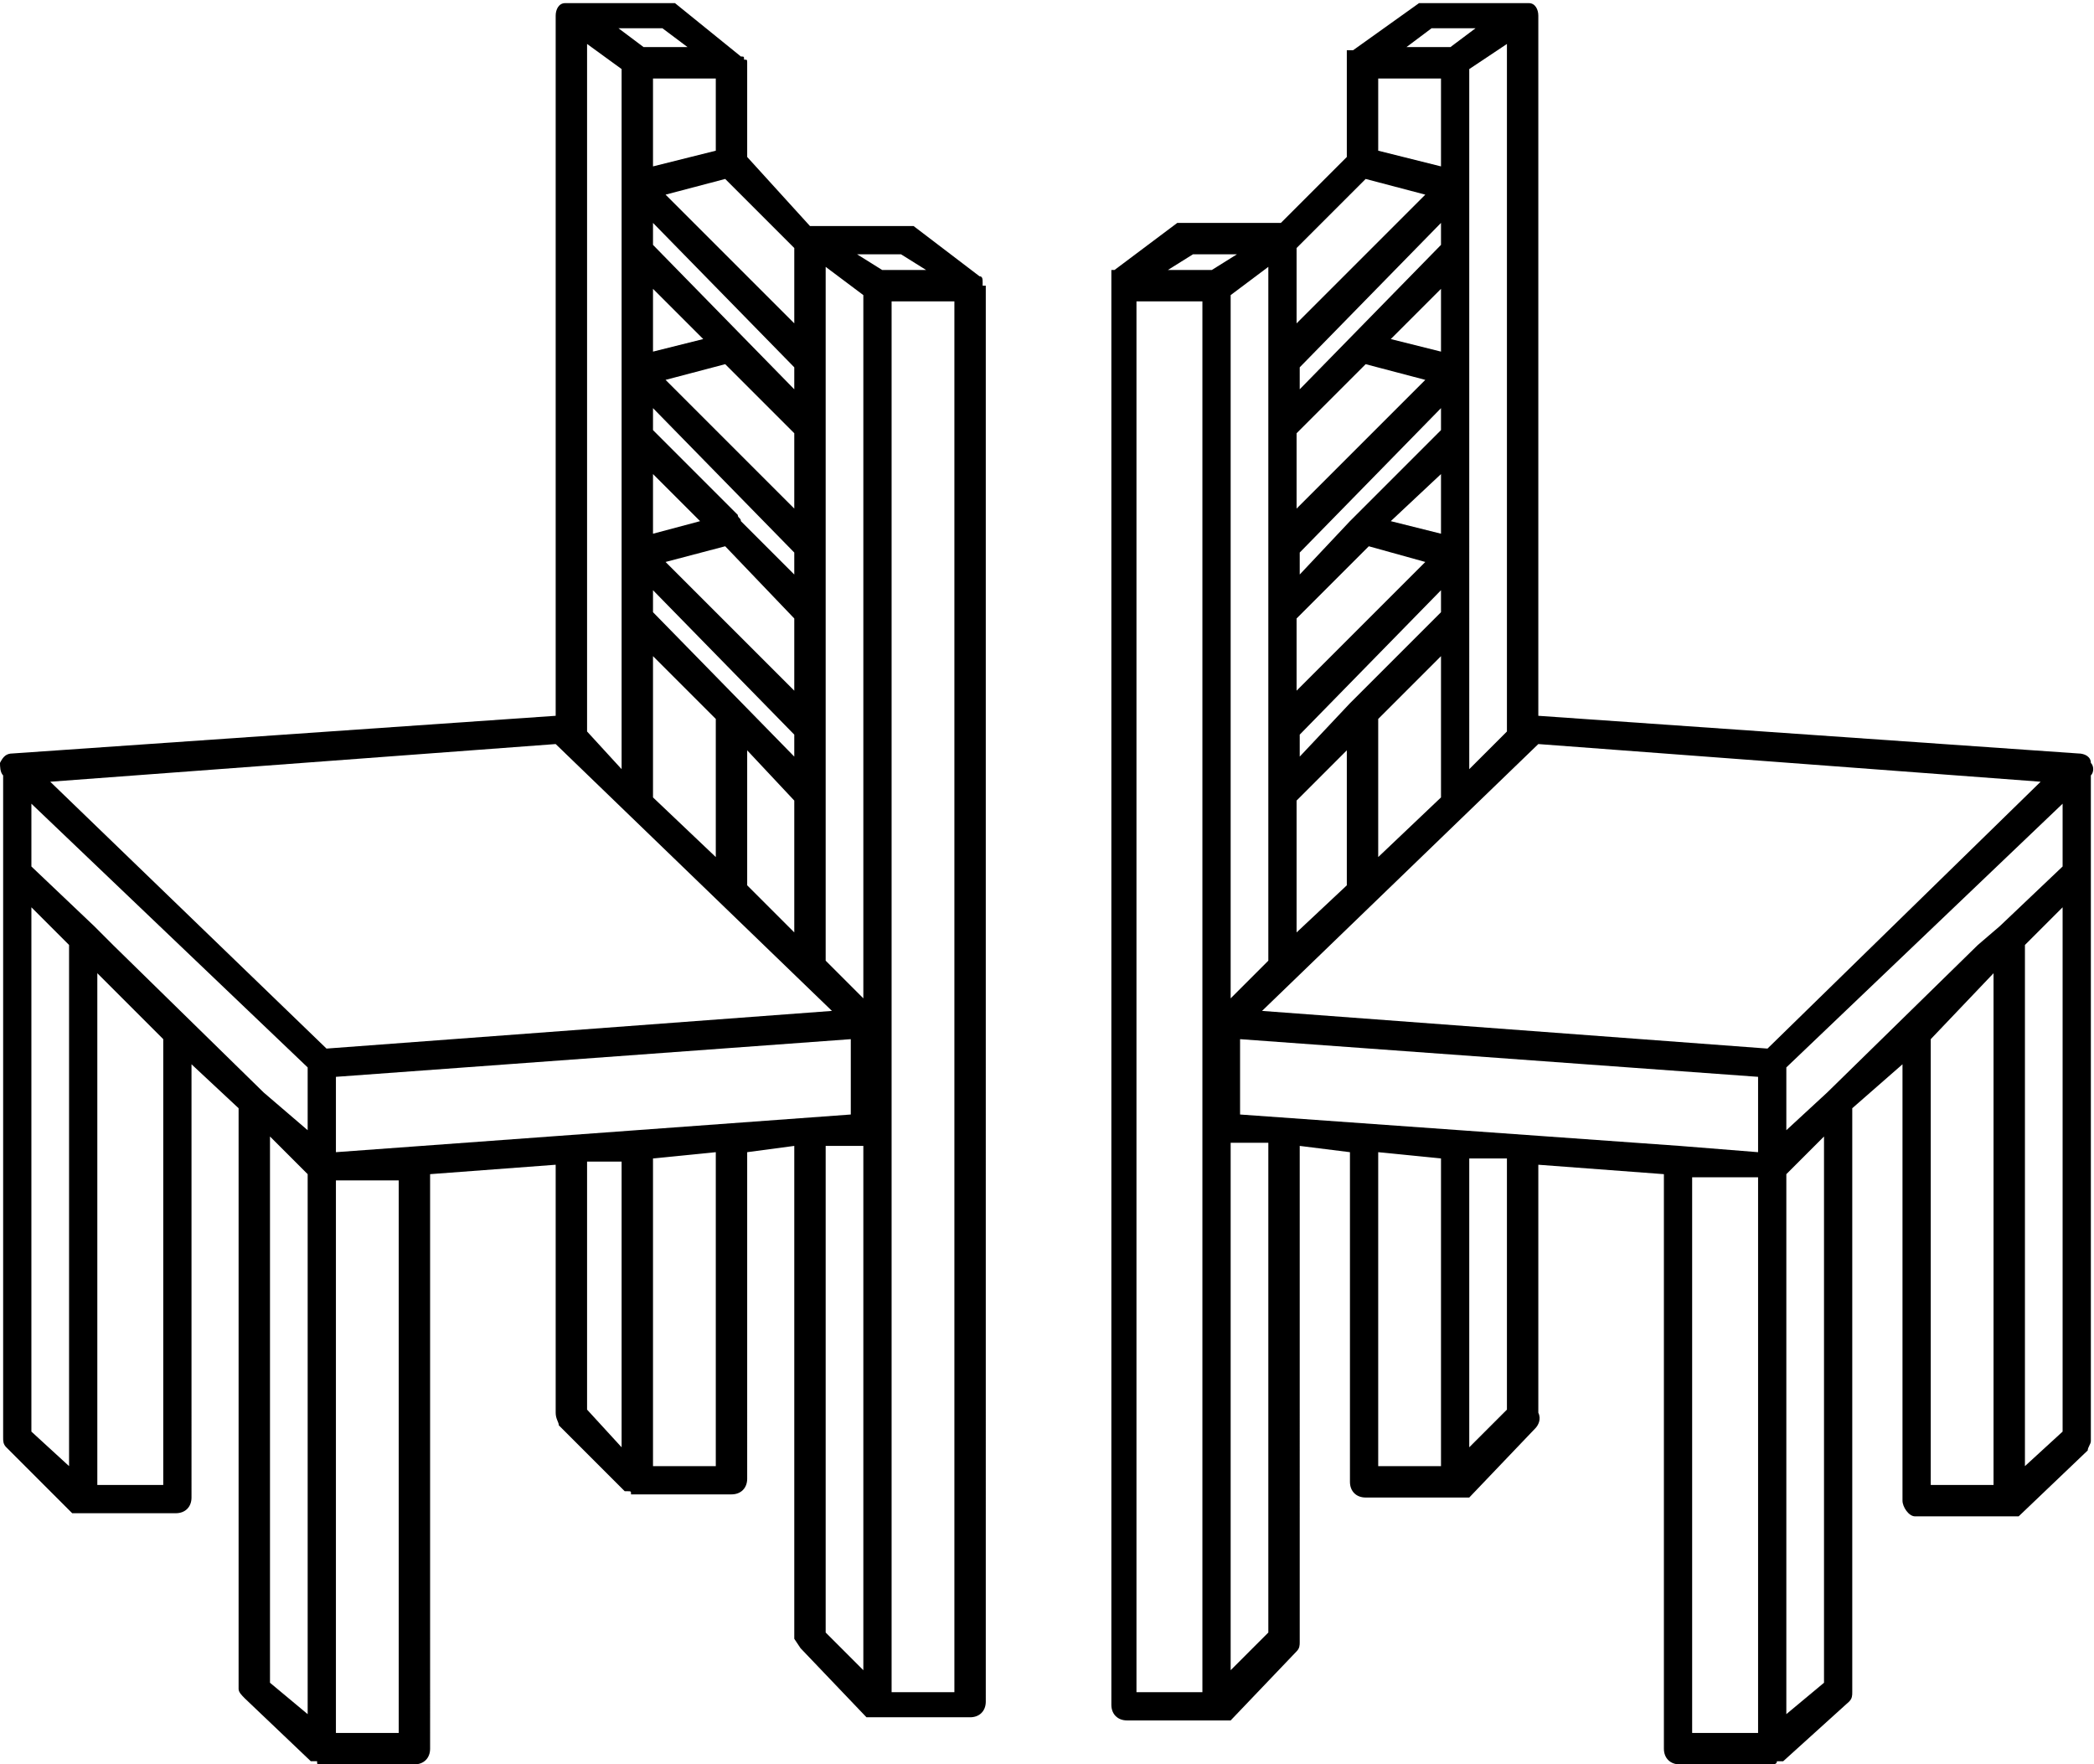
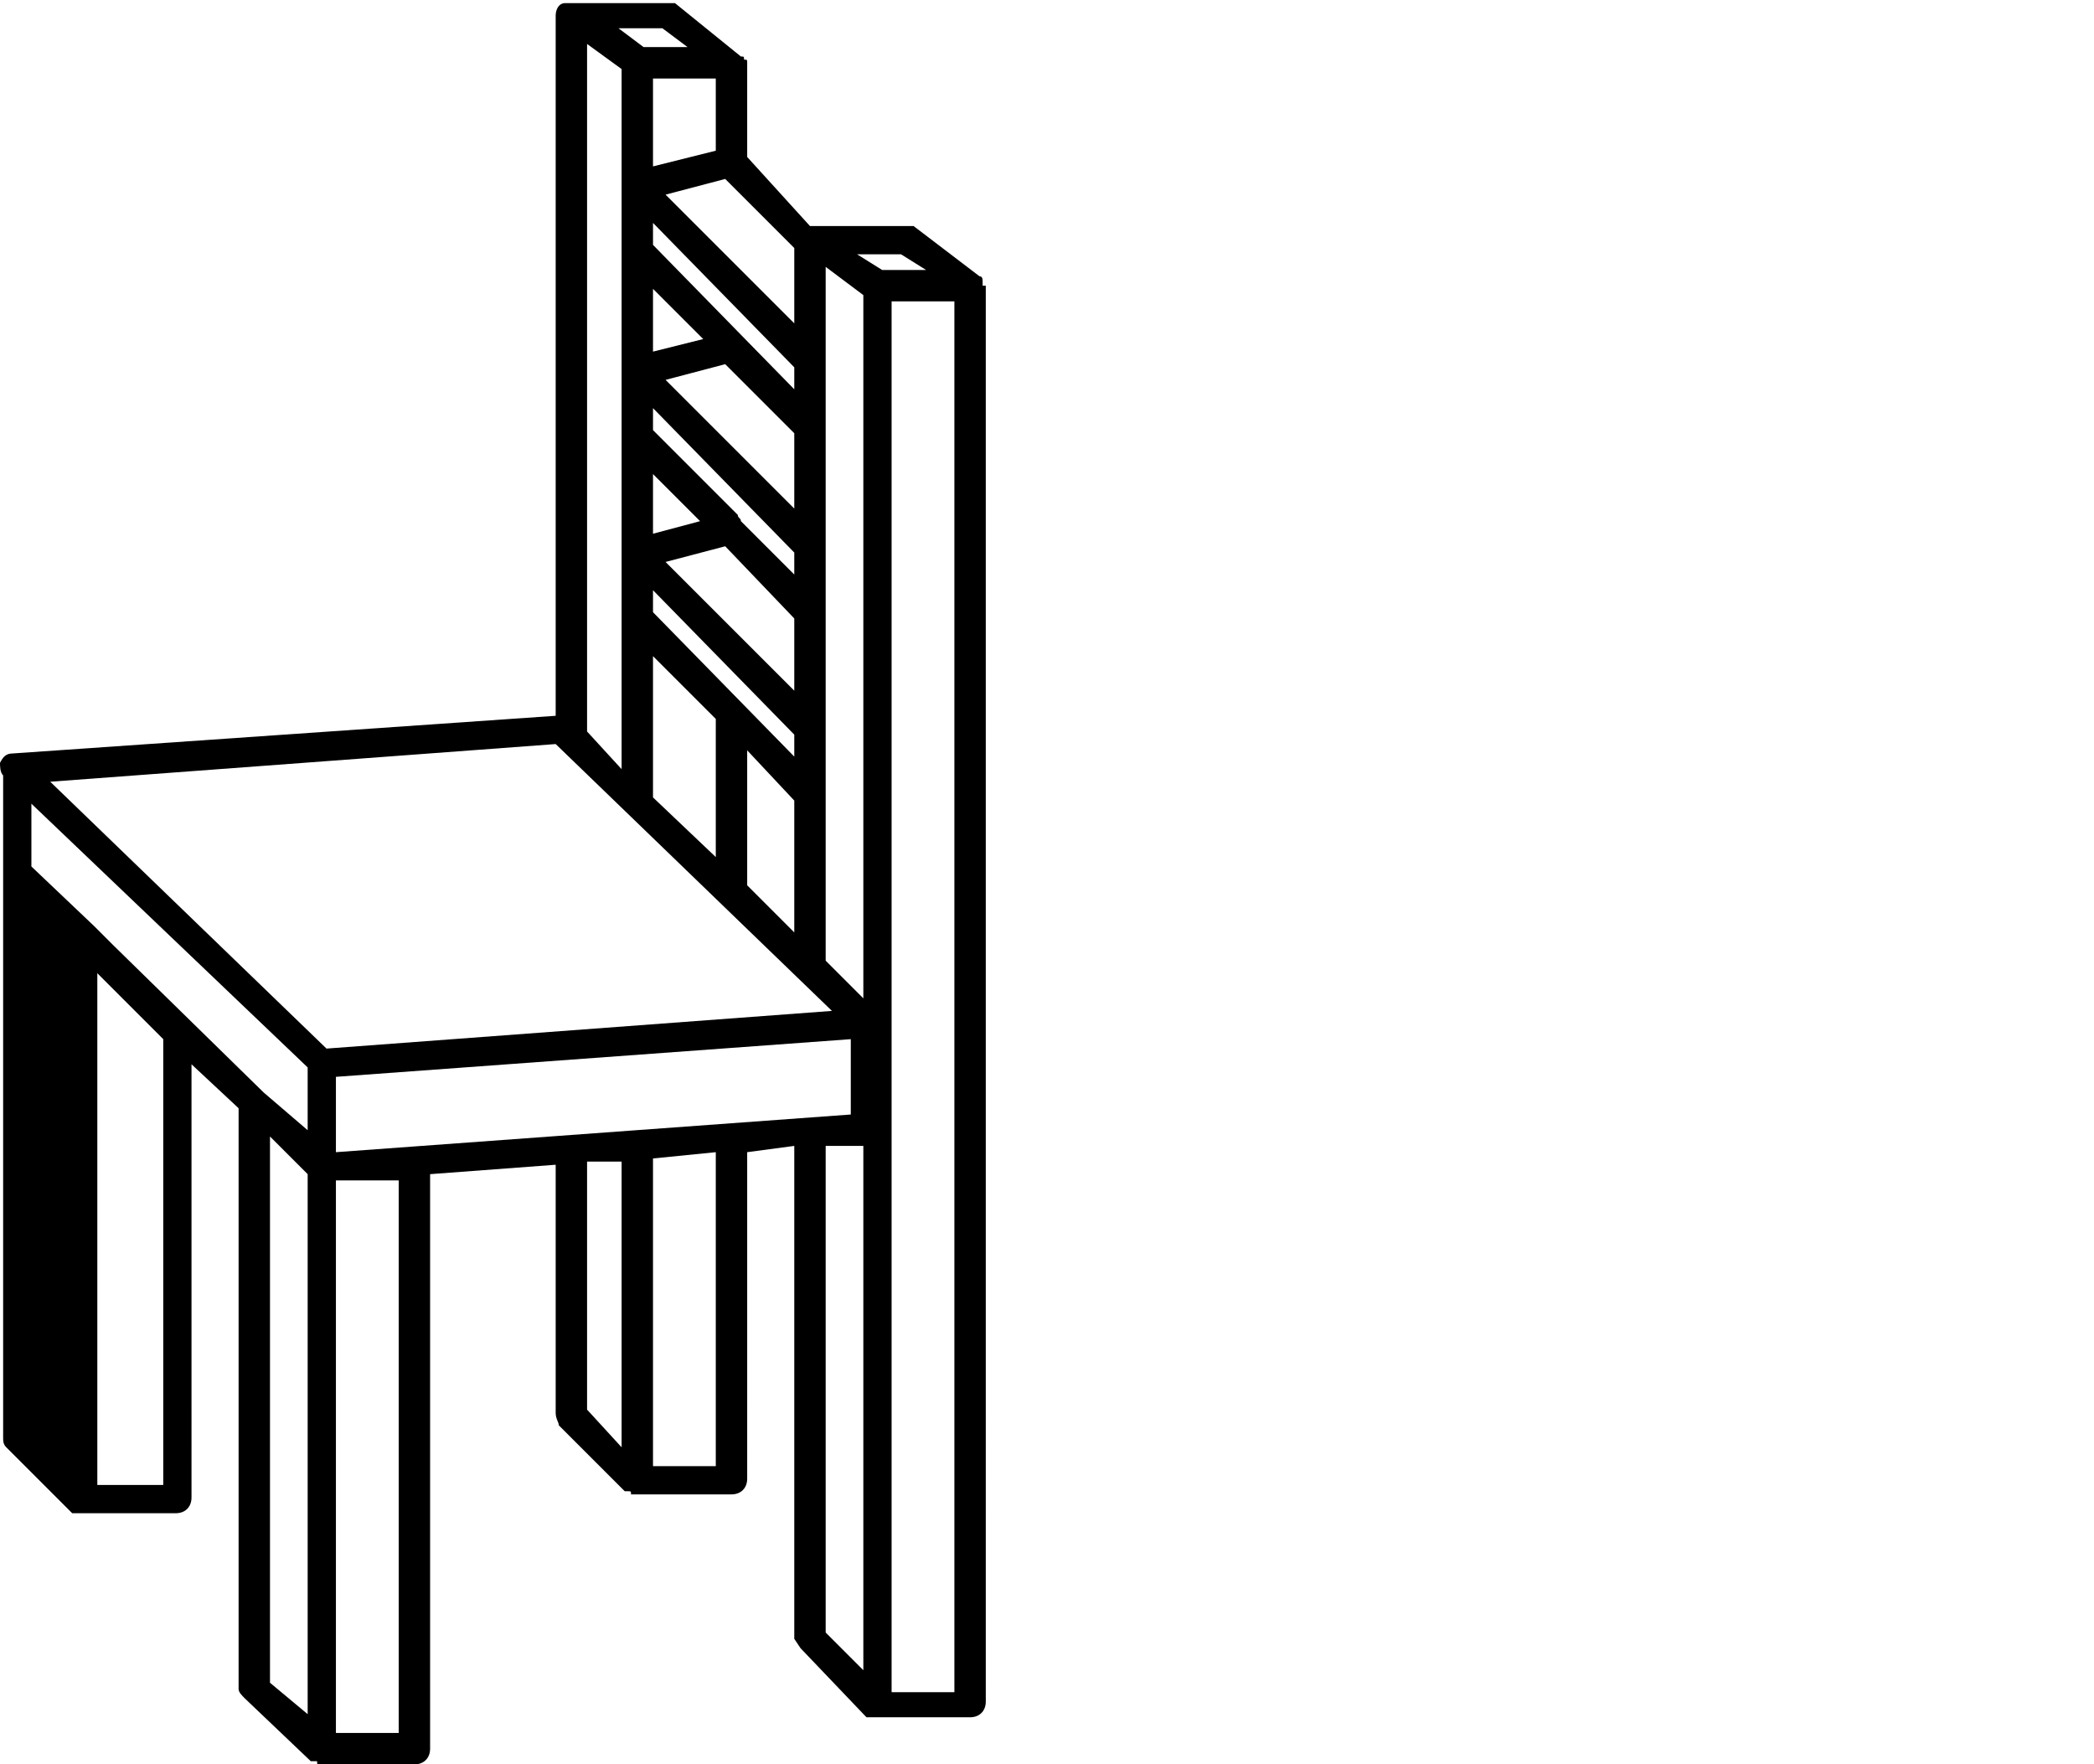
<svg xmlns="http://www.w3.org/2000/svg" version="1.1" id="Layer_1" x="0px" y="0px" viewBox="0 0 66.7 56.2" style="enable-background:new 0 0 66.7 56.2;" xml:space="preserve">
  <g id="Layer_2_1_">
    <g id="Layer_1-2">
      <g>
-         <path d="M31.3,9c0-0.1,0-0.2-0.1-0.2l-2.1-1.6h-3.3l-2-2.2V2c0-0.1,0-0.1-0.1-0.1l0,0l0,0c0-0.1,0-0.1-0.1-0.1l0,0l-2.1-1.7H18     c-0.2,0-0.3,0.2-0.3,0.4v22.3L0.4,24c-0.2,0-0.3,0.1-0.4,0.3c0,0.1,0,0.3,0.1,0.4v21.1c0,0.1,0,0.2,0.1,0.3l2.1,2.1h3.3     c0.3,0,0.5-0.2,0.5-0.5V33.9l1.5,1.4v18.5c0,0.1,0.1,0.2,0.2,0.3l2.1,2h0.2c0,0.1,0,0.1,0.1,0.1h3c0.3,0,0.5-0.2,0.5-0.5V37.4     l4-0.3V45c0,0.2,0.1,0.3,0.1,0.4l2.1,2.1H20c0.1,0,0.1,0,0.1,0.1h3.2c0.3,0,0.5-0.2,0.5-0.5V36.7l1.5-0.2v15.7l0.2,0.3l2.1,2.2     h3.3c0.3,0,0.5-0.2,0.5-0.5V9.1h-0.1L31.3,9z M25.3,7.9v2.4l-4.1-4.1l1.9-0.5L25.3,7.9z M20.8,19.5v-0.7l4.5,4.6v0.7L20.8,19.5z      M22.8,22.9v4.4l-2-1.9v-4.5L22.8,22.9z M22.4,10.8l-1.6,0.4v-2L22.4,10.8z M20.8,7.8V7.1l4.5,4.6v0.7L20.8,7.8z M22.3,16.6     L20.8,17v-1.9L22.3,16.6z M20.8,13.7V13l4.5,4.6v0.7l-1.7-1.7c0-0.1-0.1-0.1-0.1-0.2L20.8,13.7z M23.8,23.9l1.5,1.6v4.2l-1.5-1.5     V23.9z M21.2,17.9l1.9-0.5l2.2,2.3V22L21.2,17.9z M21.2,12.1l1.9-0.5l2.2,2.2v2.4L21.2,12.1z M22.8,4.8l-2,0.5V2.5h2V4.8z      M21.1,0.9l0.8,0.6h-1.4l-0.8-0.6H21.1z M18.7,1.4l1.1,0.8v22.3l-1.1-1.2V1.4z M2.2,46.7L1,45.6V28.9l1.2,1.2V46.7z M5.2,47.3     H3.1V31l2.1,2.1V47.3z M9.8,54.6l-1.2-1V36.2l1.2,1.2V54.6z M9.8,36l-1.4-1.2l-4.8-4.7L3,29.5l-2-1.9v-2L9.8,34V36z M1.6,24.9     l16.1-1.2l8.8,8.5l-16.1,1.2L1.6,24.9z M12.7,55.2h-2V37.6h2V55.2z M19.8,46.1l-1.1-1.2V37h1.1V46.1z M22.8,46.7h-2v-9.8l2-0.2     V46.7z M10.7,36.7v-2.4l16.4-1.2v2.4L10.7,36.7z M27.5,53.2L26.3,52V36.5h1.2V53.2z M27.5,31.8l-1.2-1.2V8.5l1.2,0.9V31.8z      M27.3,8.1h1.4l0.8,0.5h-1.4L27.3,8.1z M30.4,53.9h-2V9.6h2V53.9z" />
-         <path d="M66.6,24.3L66.6,24.3c0-0.2-0.2-0.3-0.4-0.3L49,22.8V0.5c0-0.2-0.1-0.4-0.3-0.4h-3.5l-2.1,1.5h-0.2V5l-2.1,2.1h-3.3     l-2,1.5h-0.1V9l0,0v45.3c0,0.3,0.2,0.5,0.5,0.5h3.3l2.1-2.2c0.1-0.1,0.1-0.2,0.1-0.3V36.5l1.6,0.2v10.5c0,0.3,0.2,0.5,0.5,0.5     h3.3l2.1-2.2c0.1-0.1,0.2-0.3,0.1-0.5v-7.9l4,0.3v18.3c0,0.3,0.2,0.5,0.5,0.5h2.9c0.1,0,0.2,0,0.2-0.1h0.2l2.1-1.9     C59,54.1,59,54,59,53.9V35.3l1.6-1.4v13.9c0,0.2,0.2,0.5,0.4,0.5h3.3l2.2-2.1c0-0.1,0.1-0.2,0.1-0.3V24.7     C66.7,24.6,66.7,24.4,66.6,24.3z M45.6,0.9H47l-0.8,0.6h-1.4L45.6,0.9z M48,1.4v21.9l-1.2,1.2V2.2L48,1.4z M43.9,2.5h2v2.8     l-2-0.5V2.5z M43,22.4L43,22.4l-1.6,1.7v-0.7l4.5-4.6v0.7L43,22.4z M45.9,20.9v4.5l-2,1.9v-4.4L45.9,20.9z M43.2,16.4L43,16.6     l-1.6,1.7v-0.7l4.5-4.6v0.7L43.2,16.4z M45.9,15.1V17l-1.6-0.4L45.9,15.1z M41.4,12.4v-0.7l4.5-4.6v0.7L41.4,12.4z M45.9,9.2v2     l-1.6-0.4L45.9,9.2z M41.3,7.9l2.2-2.2l1.9,0.5l-4.1,4.1L41.3,7.9z M41.3,13.8l2.2-2.2l1.9,0.5l-4.1,4.1L41.3,13.8z M41.3,19.7     l2.3-2.3l1.8,0.5L41.3,22V19.7z M41.3,25.5l1.6-1.6v4.3l-1.6,1.5V25.5z M38.3,53.9h-2.1V9.6h2.1V53.9z M38.6,8.6h-1.4L38,8.1h1.4     L38.6,8.6z M40.4,8.5v22.1l-1.2,1.2V9.4L40.4,8.5z M40.4,52l-1.2,1.2V36.4h1.2V52z M45.9,46.7h-2v-10l2,0.2V46.7z M48,44.9     l-1.2,1.2v-9.2H48V44.9z M56,55.2h-2.1V37.5H56V55.2z M56,36.7l-2.5-0.2l-14-1v-2.4L56,34.3V36.7z M56.3,33.4l-16.1-1.2l8.8-8.5     l16,1.2L56.3,33.4z M58.1,53.6l-1.2,1V37.4l1.2-1.2V53.6z M63.5,47.3h-2V33.1l2-2.1V47.3z M65.7,45.6l-1.2,1.1V30.1l1.2-1.2V45.6     z M65.7,27.6l-2,1.9L63,30.1l-4.8,4.7L56.9,36v-2l8.8-8.4L65.7,27.6z" />
+         <path d="M31.3,9c0-0.1,0-0.2-0.1-0.2l-2.1-1.6h-3.3l-2-2.2V2c0-0.1,0-0.1-0.1-0.1l0,0l0,0c0-0.1,0-0.1-0.1-0.1l0,0l-2.1-1.7H18     c-0.2,0-0.3,0.2-0.3,0.4v22.3L0.4,24c-0.2,0-0.3,0.1-0.4,0.3c0,0.1,0,0.3,0.1,0.4v21.1c0,0.1,0,0.2,0.1,0.3l2.1,2.1h3.3     c0.3,0,0.5-0.2,0.5-0.5V33.9l1.5,1.4v18.5c0,0.1,0.1,0.2,0.2,0.3l2.1,2h0.2c0,0.1,0,0.1,0.1,0.1h3c0.3,0,0.5-0.2,0.5-0.5V37.4     l4-0.3V45c0,0.2,0.1,0.3,0.1,0.4l2.1,2.1H20c0.1,0,0.1,0,0.1,0.1h3.2c0.3,0,0.5-0.2,0.5-0.5V36.7l1.5-0.2v15.7l0.2,0.3l2.1,2.2     h3.3c0.3,0,0.5-0.2,0.5-0.5V9.1h-0.1L31.3,9z M25.3,7.9v2.4l-4.1-4.1l1.9-0.5L25.3,7.9z M20.8,19.5v-0.7l4.5,4.6v0.7L20.8,19.5z      M22.8,22.9v4.4l-2-1.9v-4.5L22.8,22.9z M22.4,10.8l-1.6,0.4v-2L22.4,10.8z M20.8,7.8V7.1l4.5,4.6v0.7L20.8,7.8z M22.3,16.6     L20.8,17v-1.9L22.3,16.6z M20.8,13.7V13l4.5,4.6v0.7l-1.7-1.7c0-0.1-0.1-0.1-0.1-0.2L20.8,13.7z M23.8,23.9l1.5,1.6v4.2l-1.5-1.5     V23.9z M21.2,17.9l1.9-0.5l2.2,2.3V22L21.2,17.9z M21.2,12.1l1.9-0.5l2.2,2.2v2.4L21.2,12.1z M22.8,4.8l-2,0.5V2.5h2V4.8z      M21.1,0.9l0.8,0.6h-1.4l-0.8-0.6H21.1z M18.7,1.4l1.1,0.8v22.3l-1.1-1.2V1.4z M2.2,46.7L1,45.6V28.9V46.7z M5.2,47.3     H3.1V31l2.1,2.1V47.3z M9.8,54.6l-1.2-1V36.2l1.2,1.2V54.6z M9.8,36l-1.4-1.2l-4.8-4.7L3,29.5l-2-1.9v-2L9.8,34V36z M1.6,24.9     l16.1-1.2l8.8,8.5l-16.1,1.2L1.6,24.9z M12.7,55.2h-2V37.6h2V55.2z M19.8,46.1l-1.1-1.2V37h1.1V46.1z M22.8,46.7h-2v-9.8l2-0.2     V46.7z M10.7,36.7v-2.4l16.4-1.2v2.4L10.7,36.7z M27.5,53.2L26.3,52V36.5h1.2V53.2z M27.5,31.8l-1.2-1.2V8.5l1.2,0.9V31.8z      M27.3,8.1h1.4l0.8,0.5h-1.4L27.3,8.1z M30.4,53.9h-2V9.6h2V53.9z" />
      </g>
    </g>
  </g>
</svg>